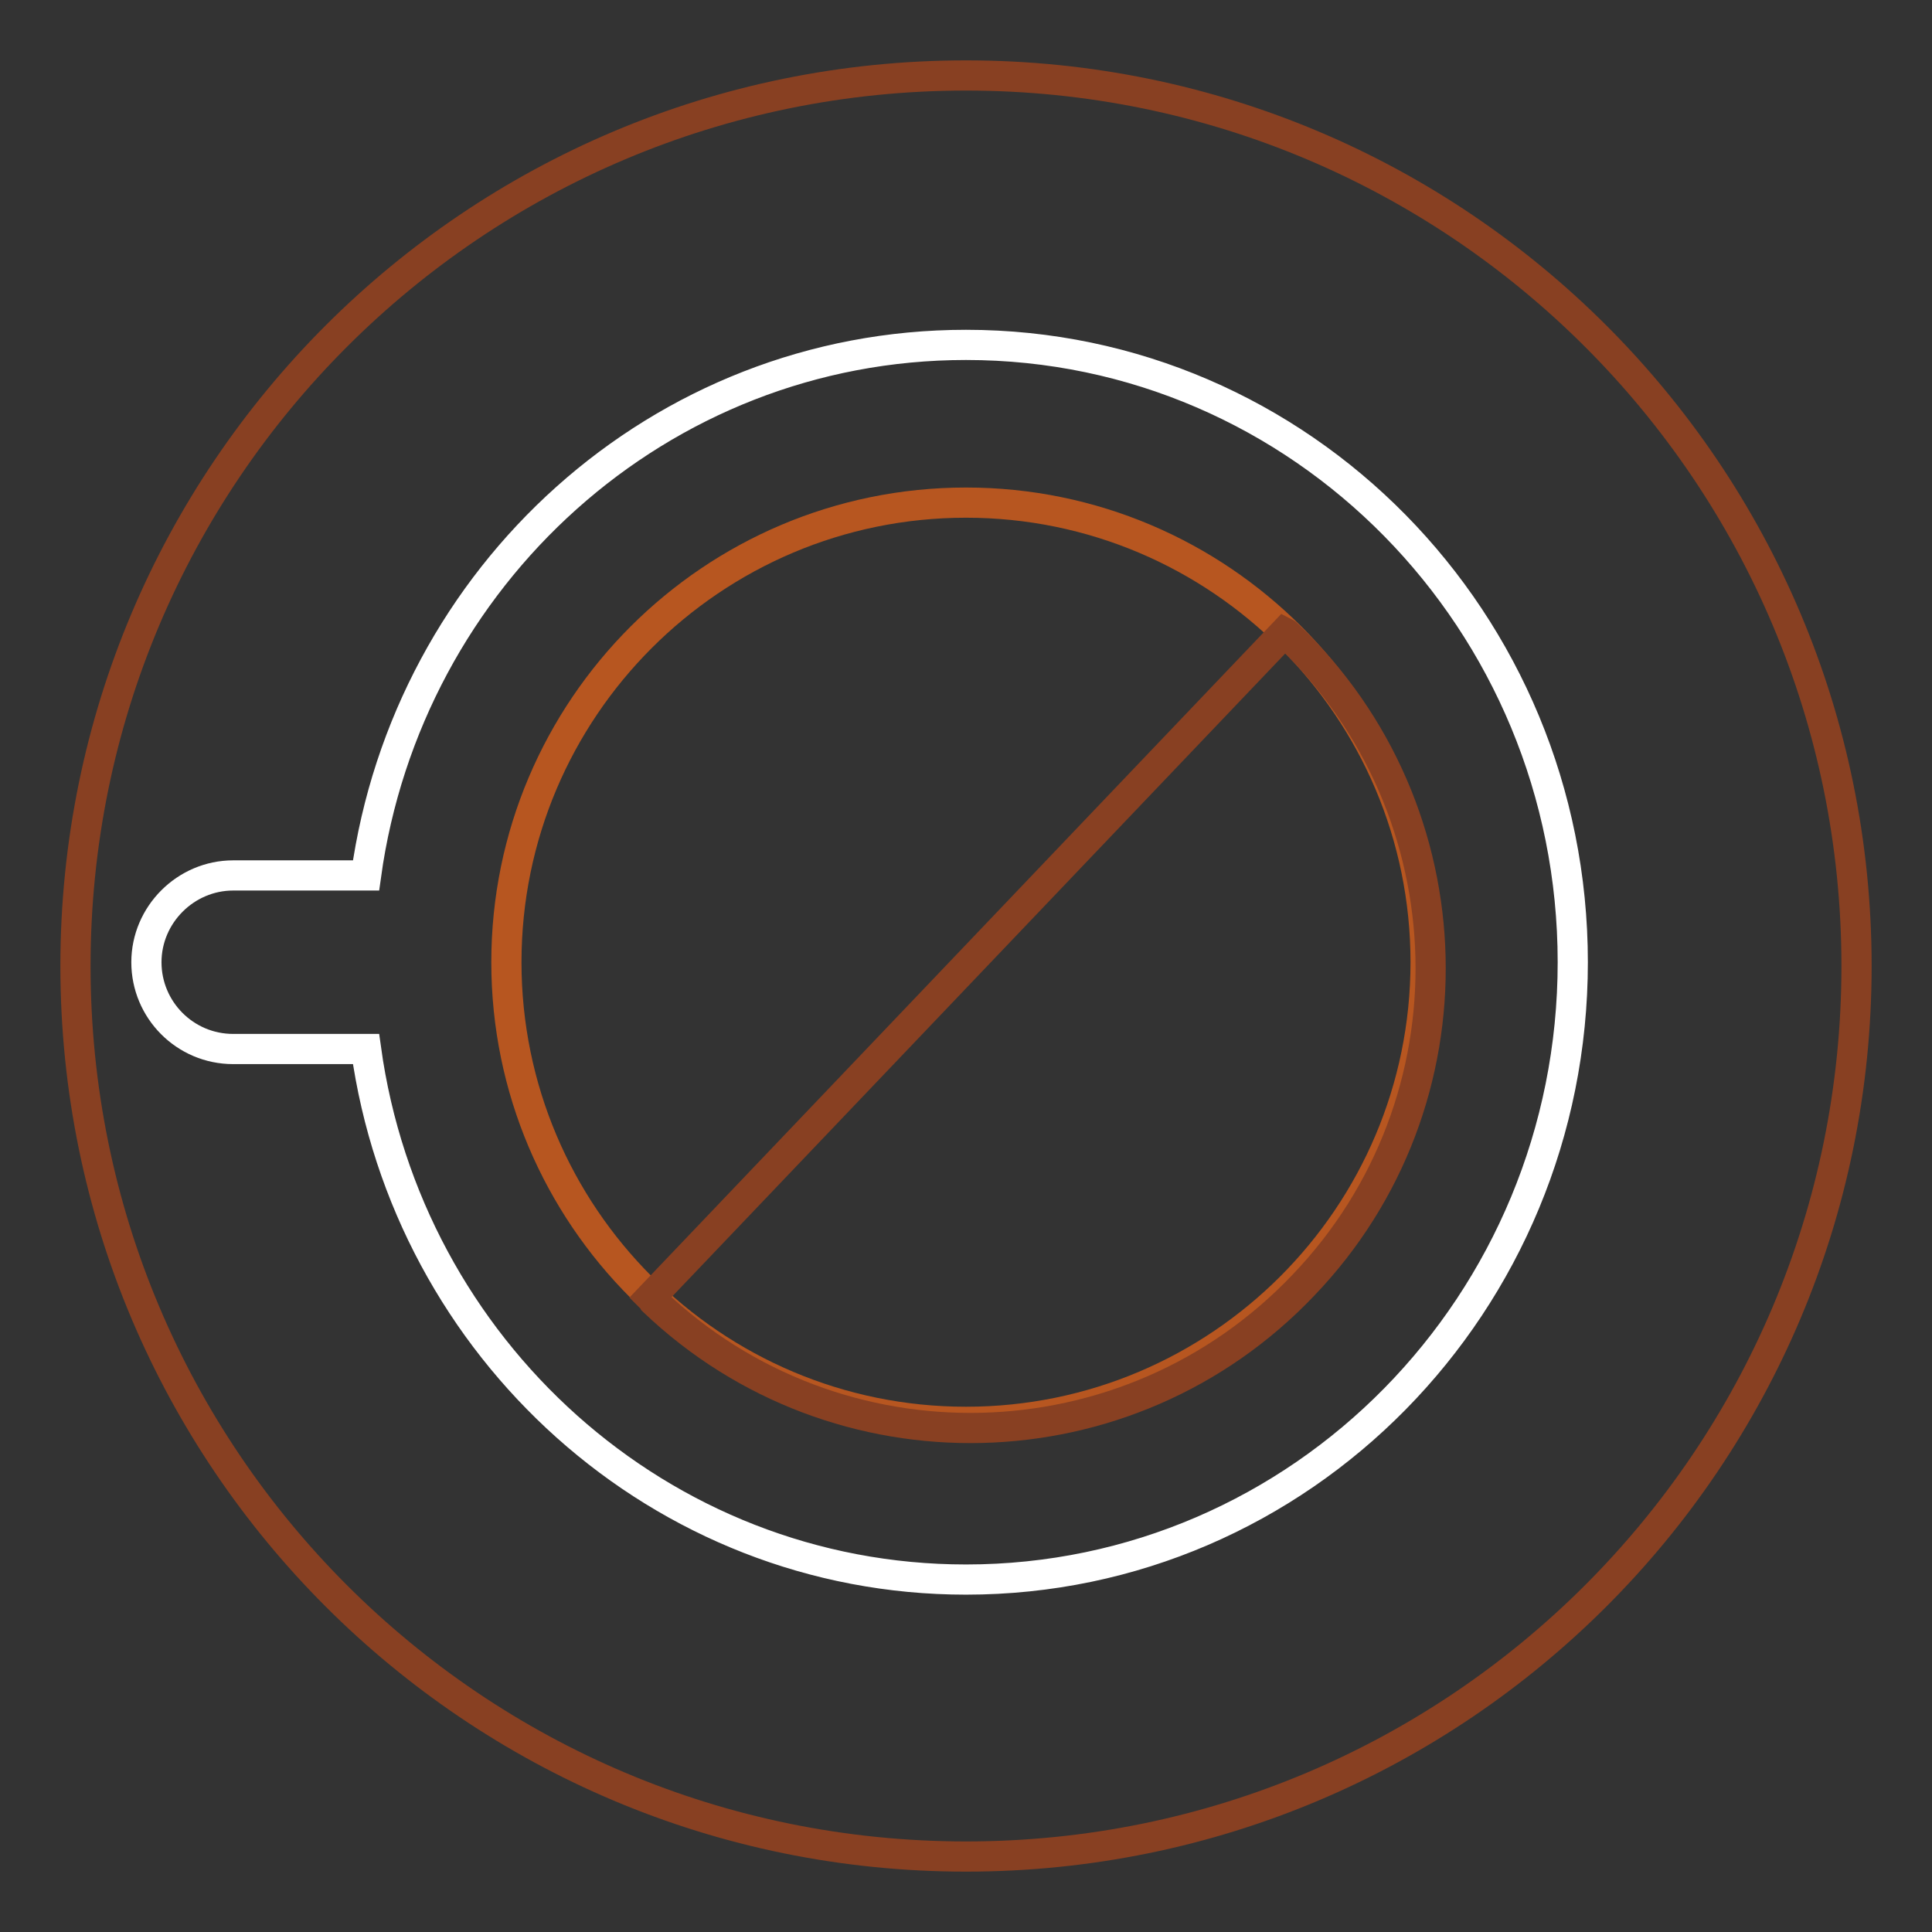
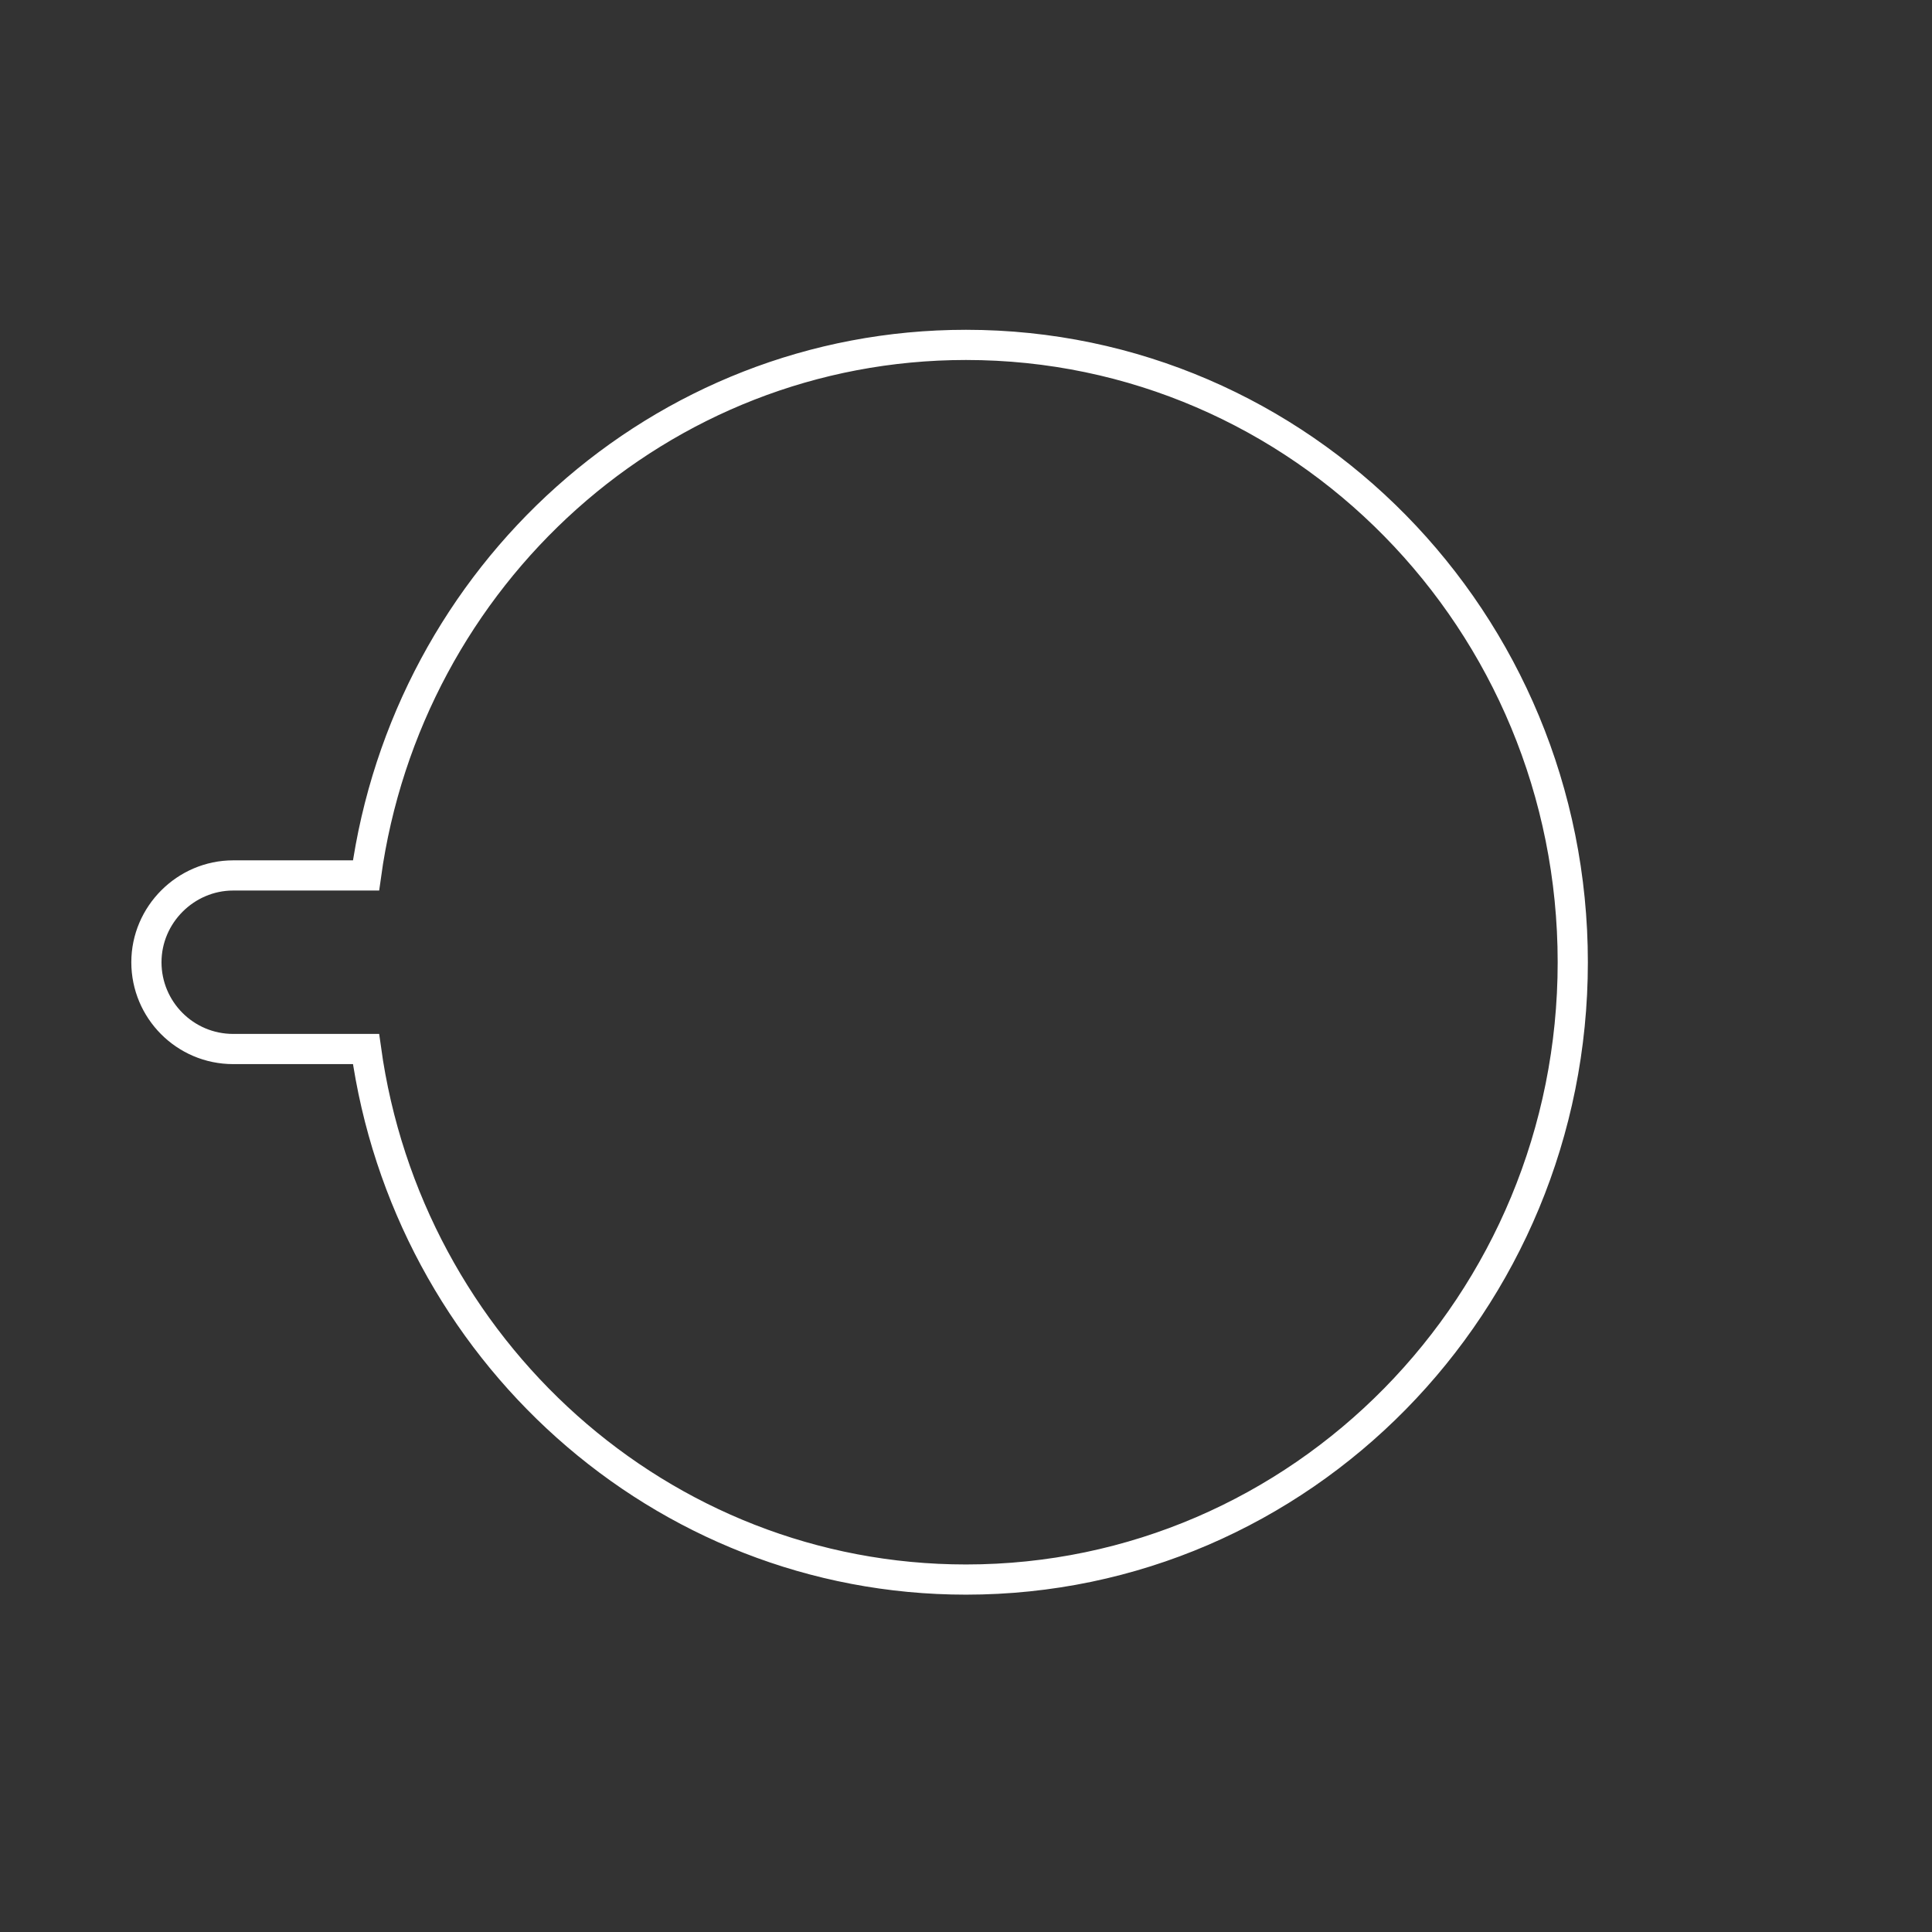
<svg xmlns="http://www.w3.org/2000/svg" version="1.1" x="0px" y="0px" viewBox="0 0 256 256" enable-background="new 0 0 256 256" xml:space="preserve">
  <rect x="0" y="0" width="256" height="256" fill="#333333" stroke="none" />
  <g>
-     <path stroke-width="4" fill-opacity="0" stroke="#884022" d="M10,128c0,65.2,52.8,118,118,118c65.2,0,118-52.8,118-118c0-65.2-52.8-118-118-118C62.8,10,10,62.8,10,128z " />
    <path stroke-width="4" fill-opacity="0" stroke="#ffffff" d="M128,45.7c-40.6,0-74,30.6-79.5,70.3H30.9c-6.3,0-11.5,5.2-11.5,11.5c0,6.3,5.1,11.5,11.5,11.5h17.6 c5.5,39.7,39,70.3,79.5,70.3c44.4,0,80.4-36.6,80.4-81.8S172.4,45.7,128,45.7z" />
-     <path stroke-width="4" fill-opacity="0" stroke="#b75620" d="M67.1,127.5c0,33.6,27.3,60.9,60.9,60.9c33.6,0,60.9-27.3,60.9-60.9c0,0,0,0,0,0 c0-33.6-27.3-60.9-60.9-60.9C94.4,66.6,67.1,93.9,67.1,127.5L67.1,127.5z" />
-     <path stroke-width="4" fill-opacity="0" stroke="#884022" d="M170.7,84.2c-0.2-0.2-0.3-0.3-0.5-0.4l-84,88.1c0.2,0.2,0.3,0.3,0.4,0.5c24.3,23.2,62.9,22.3,86.1-2.1 C196,146,195,107.4,170.7,84.2L170.7,84.2z" />
  </g>
</svg>